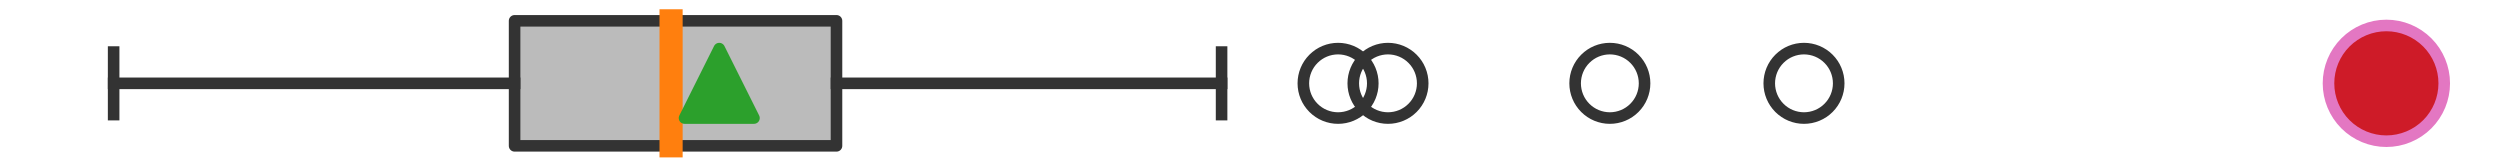
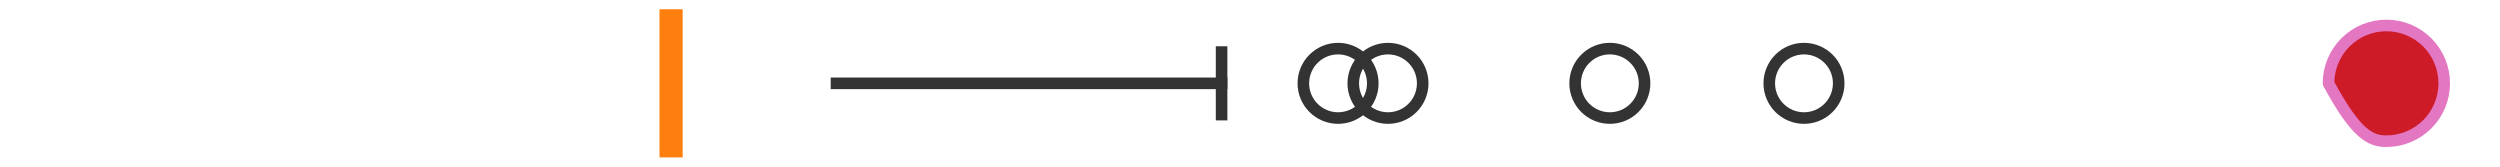
<svg xmlns="http://www.w3.org/2000/svg" xmlns:xlink="http://www.w3.org/1999/xlink" width="216pt" height="14.4pt" viewBox="0 0 216 14.4" version="1.1">
  <defs>
    <style type="text/css">*{stroke-linejoin: round; stroke-linecap: butt}</style>
  </defs>
  <g id="figure_1">
    <g id="patch_1">
      <path d="M 0 14.4  L 216 14.4  L 216 0  L 0 0  z " style="fill: #ffffff" />
    </g>
    <g id="axes_1">
      <g id="patch_2">
-         <path d="M 44.461 12.6  L 44.461 1.8  L 72.273 1.8  L 72.273 12.6  L 44.461 12.6  z " clip-path="url(#p3aa20f64b8)" style="fill: #bbbbbb; stroke: #333333; stroke-linejoin: miter" />
-       </g>
+         </g>
      <g id="line2d_1">
-         <path d="M 44.461 7.2  L 9.818 7.2  " clip-path="url(#p3aa20f64b8)" style="fill: none; stroke: #333333; stroke-linecap: square" />
-       </g>
+         </g>
      <g id="line2d_2">
        <path d="M 72.273 7.2  L 105.545 7.2  " clip-path="url(#p3aa20f64b8)" style="fill: none; stroke: #333333; stroke-linecap: square" />
      </g>
      <g id="line2d_3">
-         <path d="M 9.818 9.9  L 9.818 4.5  " clip-path="url(#p3aa20f64b8)" style="fill: none; stroke: #333333; stroke-linecap: square" />
-       </g>
+         </g>
      <g id="line2d_4">
        <path d="M 105.545 9.9  L 105.545 4.5  " clip-path="url(#p3aa20f64b8)" style="fill: none; stroke: #333333; stroke-linecap: square" />
      </g>
      <g id="line2d_5">
        <defs>
          <path id="m1f8ff68c4c" d="M 0 3  C 0.796 3 1.559 2.684 2.121 2.121  C 2.684 1.559 3 0.796 3 0  C 3 -0.796 2.684 -1.559 2.121 -2.121  C 1.559 -2.684 0.796 -3 0 -3  C -0.796 -3 -1.559 -2.684 -2.121 -2.121  C -2.684 -1.559 -3 -0.796 -3 0  C -3 0.796 -2.684 1.559 -2.121 2.121  C -1.559 2.684 -0.796 3 0 3  z " style="stroke: #333333" />
        </defs>
        <g clip-path="url(#p3aa20f64b8)">
          <use xlink:href="#m1f8ff68c4c" x="115.609" y="7.2" style="fill-opacity: 0; stroke: #333333" />
          <use xlink:href="#m1f8ff68c4c" x="119.922" y="7.2" style="fill-opacity: 0; stroke: #333333" />
          <use xlink:href="#m1f8ff68c4c" x="139.091" y="7.2" style="fill-opacity: 0; stroke: #333333" />
          <use xlink:href="#m1f8ff68c4c" x="206.182" y="7.2" style="fill-opacity: 0; stroke: #333333" />
          <use xlink:href="#m1f8ff68c4c" x="155.864" y="7.2" style="fill-opacity: 0; stroke: #333333" />
        </g>
      </g>
      <g id="line2d_6">
        <path d="M 57.981 12.6  L 57.981 1.8  " clip-path="url(#p3aa20f64b8)" style="fill: none; stroke: #ff7f0e; stroke-width: 2; stroke-linecap: square" />
      </g>
      <g id="line2d_7">
        <defs>
-           <path id="m2ee78f75ac" d="M 0 -3  L -3 3  L 3 3  z " style="stroke: #2ca02c; stroke-linejoin: miter" />
-         </defs>
+           </defs>
        <g clip-path="url(#p3aa20f64b8)">
          <use xlink:href="#m2ee78f75ac" x="62.143" y="7.2" style="fill: #2ca02c; stroke: #2ca02c; stroke-linejoin: miter" />
        </g>
      </g>
      <g id="line2d_8">
        <defs>
-           <path id="m4337a102e2" d="M 0 5  C 1.326 5 2.598 4.473 3.536 3.536  C 4.473 2.598 5 1.326 5 0  C 5 -1.326 4.473 -2.598 3.536 -3.536  C 2.598 -4.473 1.326 -5 0 -5  C -1.326 -5 -2.598 -4.473 -3.536 -3.536  C -4.473 -2.598 -5 -1.326 -5 0  C -5 1.326 -4.473 2.598 -3.536 3.536  C -2.598 4.473 -1.326 5 0 5  z " style="stroke: #e377c2" />
+           <path id="m4337a102e2" d="M 0 5  C 1.326 5 2.598 4.473 3.536 3.536  C 4.473 2.598 5 1.326 5 0  C 5 -1.326 4.473 -2.598 3.536 -3.536  C 2.598 -4.473 1.326 -5 0 -5  C -1.326 -5 -2.598 -4.473 -3.536 -3.536  C -4.473 -2.598 -5 -1.326 -5 0  C -2.598 4.473 -1.326 5 0 5  z " style="stroke: #e377c2" />
        </defs>
        <g clip-path="url(#p3aa20f64b8)">
          <use xlink:href="#m4337a102e2" x="206.182" y="7.2" style="fill: #ce1b28; stroke: #e377c2" />
        </g>
      </g>
    </g>
  </g>
  <defs>
    <clipPath id="p3aa20f64b8">
      <rect x="0" y="-28.8" width="216" height="72" />
    </clipPath>
  </defs>
</svg>